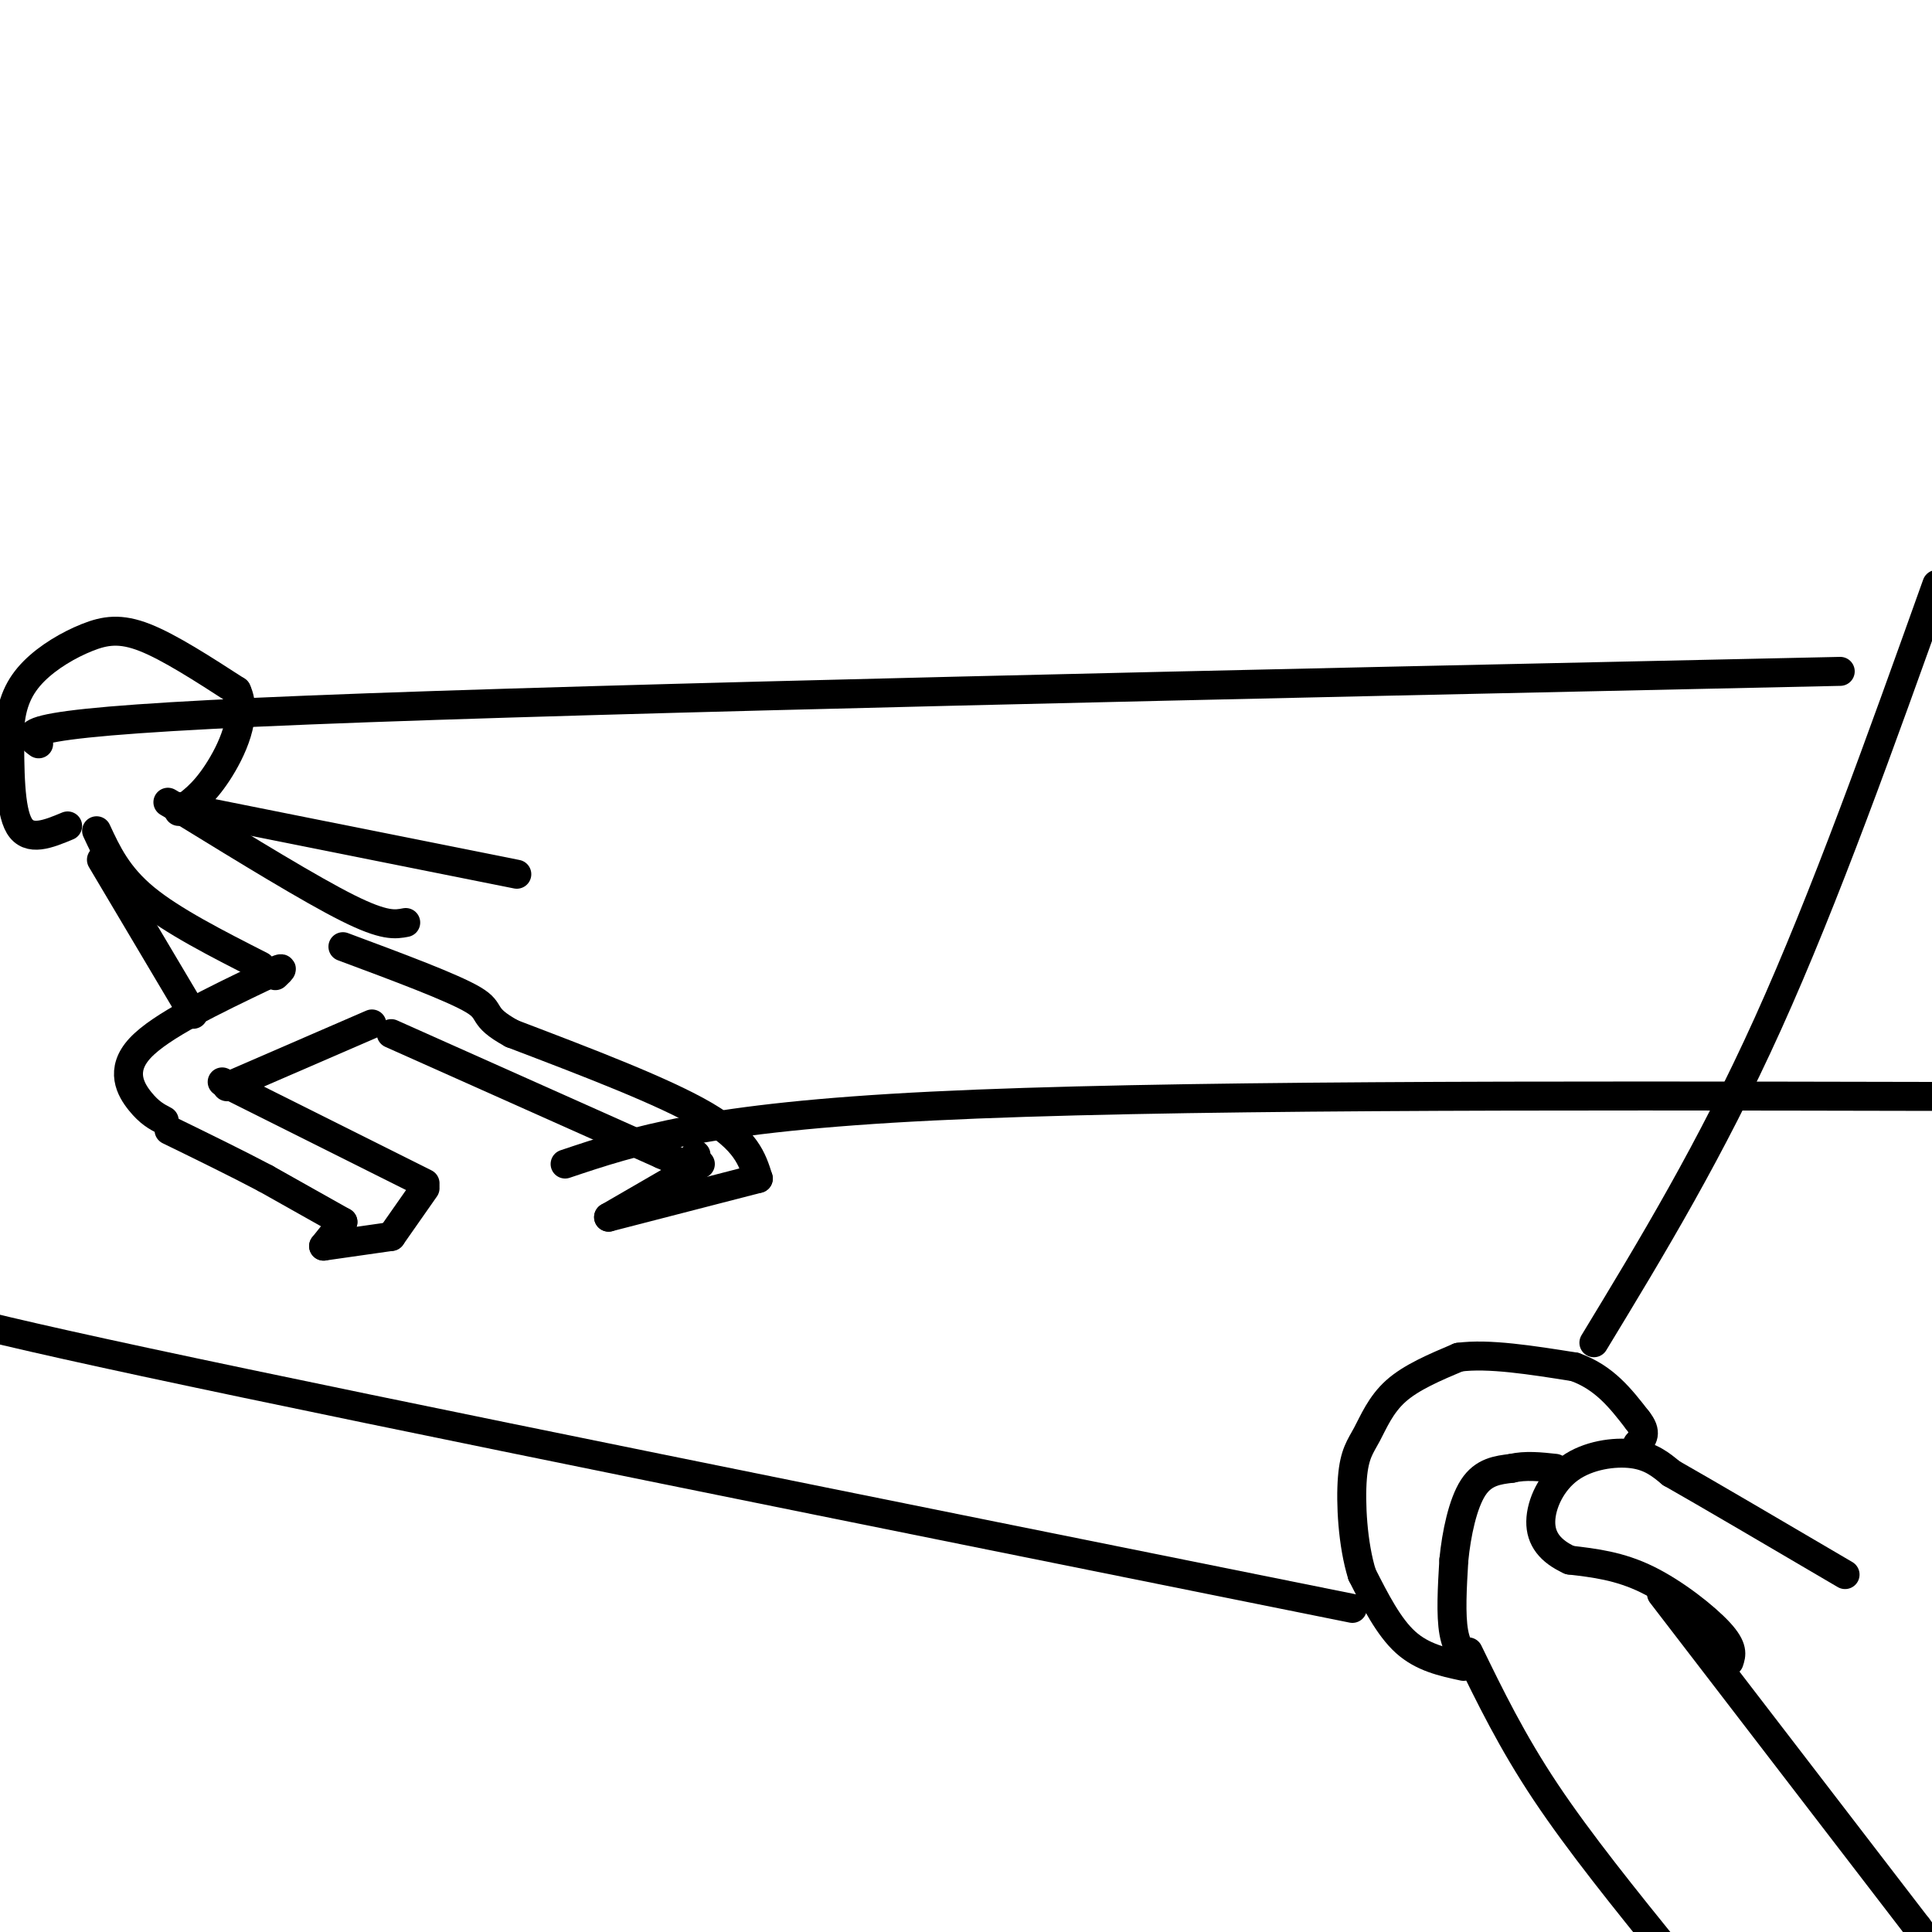
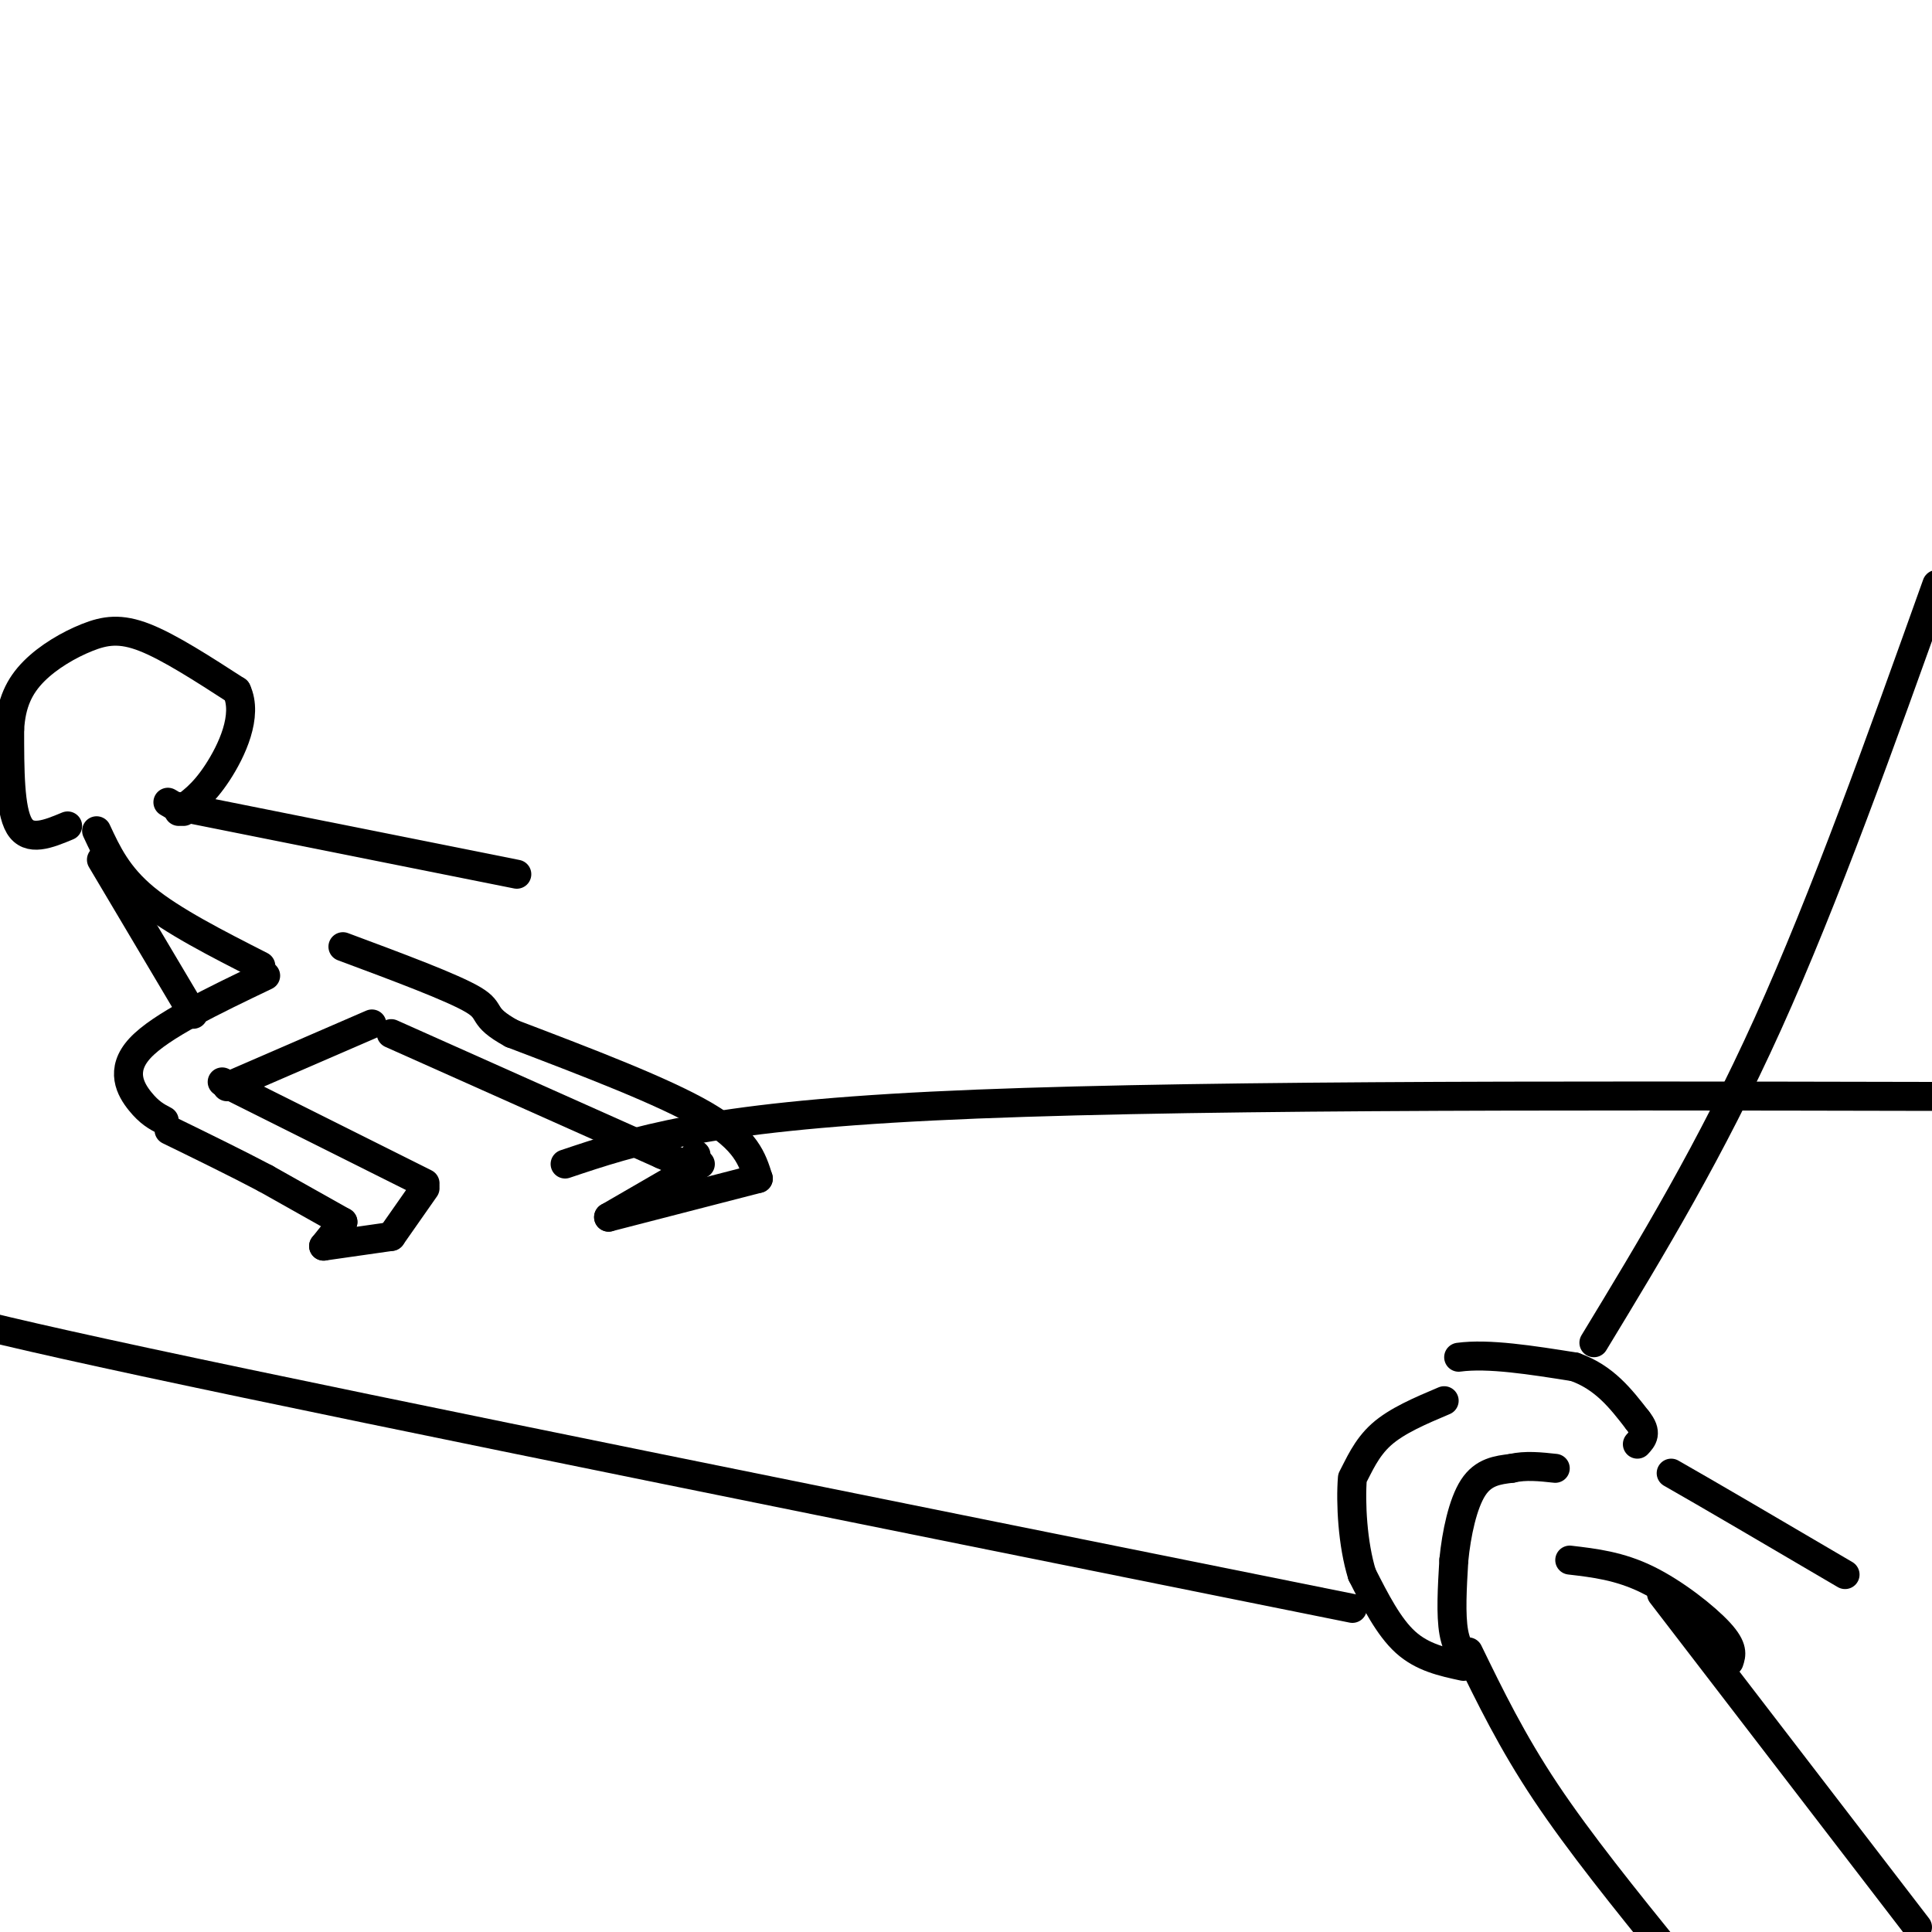
<svg xmlns="http://www.w3.org/2000/svg" viewBox="0 0 400 400" version="1.1">
  <g fill="none" stroke="#000000" stroke-width="6" stroke-linecap="round" stroke-linejoin="round">
    <path d="M358,344c0.467,-1.400 0.933,-2.800 -2,-6c-2.933,-3.200 -9.267,-8.200 -15,-11c-5.733,-2.800 -10.867,-3.400 -16,-4" />
-     <path d="M325,323c-4.016,-1.825 -6.056,-4.386 -6,-8c0.056,-3.614 2.207,-8.281 6,-11c3.793,-2.719 9.226,-3.491 13,-3c3.774,0.491 5.887,2.246 8,4" />
    <path d="M346,305c7.333,4.167 21.667,12.583 36,21" />
    <path d="M344,330c0.000,0.000 53.000,69.000 53,69" />
-     <path d="M397,399c8.833,11.667 4.417,6.333 0,1" />
    <path d="M304,342c4.500,9.250 9.000,18.500 16,29c7.000,10.500 16.500,22.250 26,34" />
    <path d="M305,345c-1.667,-1.667 -3.333,-3.333 -4,-7c-0.667,-3.667 -0.333,-9.333 0,-15" />
    <path d="M301,323c0.533,-5.489 1.867,-11.711 4,-15c2.133,-3.289 5.067,-3.644 8,-4" />
    <path d="M313,304c2.833,-0.667 5.917,-0.333 9,0" />
    <path d="M303,345c-4.250,-0.917 -8.500,-1.833 -12,-5c-3.500,-3.167 -6.250,-8.583 -9,-14" />
-     <path d="M282,326c-1.973,-6.271 -2.405,-14.949 -2,-20c0.405,-5.051 1.648,-6.475 3,-9c1.352,-2.525 2.815,-6.150 6,-9c3.185,-2.850 8.093,-4.925 13,-7" />
+     <path d="M282,326c-1.973,-6.271 -2.405,-14.949 -2,-20c1.352,-2.525 2.815,-6.150 6,-9c3.185,-2.850 8.093,-4.925 13,-7" />
    <path d="M302,281c6.167,-0.833 15.083,0.583 24,2" />
    <path d="M326,283c6.167,2.167 9.583,6.583 13,11" />
    <path d="M339,294c2.167,2.667 1.083,3.833 0,5" />
    <path d="M280,333c-100.167,-20.167 -200.333,-40.333 -250,-51c-49.667,-10.667 -48.833,-11.833 -48,-13" />
    <path d="M330,278c12.083,-19.917 24.167,-39.833 36,-66c11.833,-26.167 23.417,-58.583 35,-91" />
-     <path d="M8,154c-3.083,-2.250 -6.167,-4.500 56,-7c62.167,-2.500 189.583,-5.250 317,-8" />
    <path d="M117,241c14.417,-4.833 28.833,-9.667 76,-12c47.167,-2.333 127.083,-2.167 207,-2" />
    <path d="M81,214c0.000,0.000 56.000,25.000 56,25" />
    <path d="M137,239c9.333,4.167 4.667,2.083 0,0" />
    <path d="M144,239c0.000,0.000 0.100,0.100 0.1,0.1" />
    <path d="M77,212c0.000,0.000 -30.000,13.000 -30,13" />
    <path d="M46,224c0.000,0.000 42.000,21.000 42,21" />
    <path d="M88,246c0.000,0.000 -7.000,10.000 -7,10" />
    <path d="M81,256c0.000,0.000 -14.000,2.000 -14,2" />
    <path d="M67,258c0.000,0.000 4.000,-5.000 4,-5" />
    <path d="M71,253c0.000,0.000 -16.000,-9.000 -16,-9" />
    <path d="M55,244c-6.000,-3.167 -13.000,-6.583 -20,-10" />
    <path d="M34,232c-1.533,-0.800 -3.067,-1.600 -5,-4c-1.933,-2.400 -4.267,-6.400 0,-11c4.267,-4.600 15.133,-9.800 26,-15" />
-     <path d="M55,202c4.667,-2.500 3.333,-1.250 2,0" />
    <path d="M145,241c0.000,0.000 -19.000,11.000 -19,11" />
    <path d="M126,252c0.000,0.000 31.000,-8.000 31,-8" />
    <path d="M157,244c-1.250,-4.000 -2.500,-8.000 -11,-13c-8.500,-5.000 -24.250,-11.000 -40,-17" />
    <path d="M106,214c-6.800,-3.711 -3.800,-4.489 -8,-7c-4.200,-2.511 -15.600,-6.756 -27,-11" />
    <path d="M54,200c-9.167,-4.667 -18.333,-9.333 -24,-14c-5.667,-4.667 -7.833,-9.333 -10,-14" />
-     <path d="M84,191c-2.167,0.417 -4.333,0.833 -12,-3c-7.667,-3.833 -20.833,-11.917 -34,-20" />
    <path d="M38,168c-5.667,-3.333 -2.833,-1.667 0,0" />
    <path d="M37,167c0.000,0.000 70.000,14.000 70,14" />
    <path d="M21,178c0.000,0.000 19.000,32.000 19,32" />
    <path d="M14,171c-4.000,1.667 -8.000,3.333 -10,0c-2.000,-3.333 -2.000,-11.667 -2,-20" />
    <path d="M2,151c0.287,-5.423 2.005,-8.979 5,-12c2.995,-3.021 7.268,-5.506 11,-7c3.732,-1.494 6.923,-1.998 12,0c5.077,1.998 12.038,6.499 19,11" />
    <path d="M49,143c2.422,5.133 -1.022,12.467 -4,17c-2.978,4.533 -5.489,6.267 -8,8" />
  </g>
</svg>